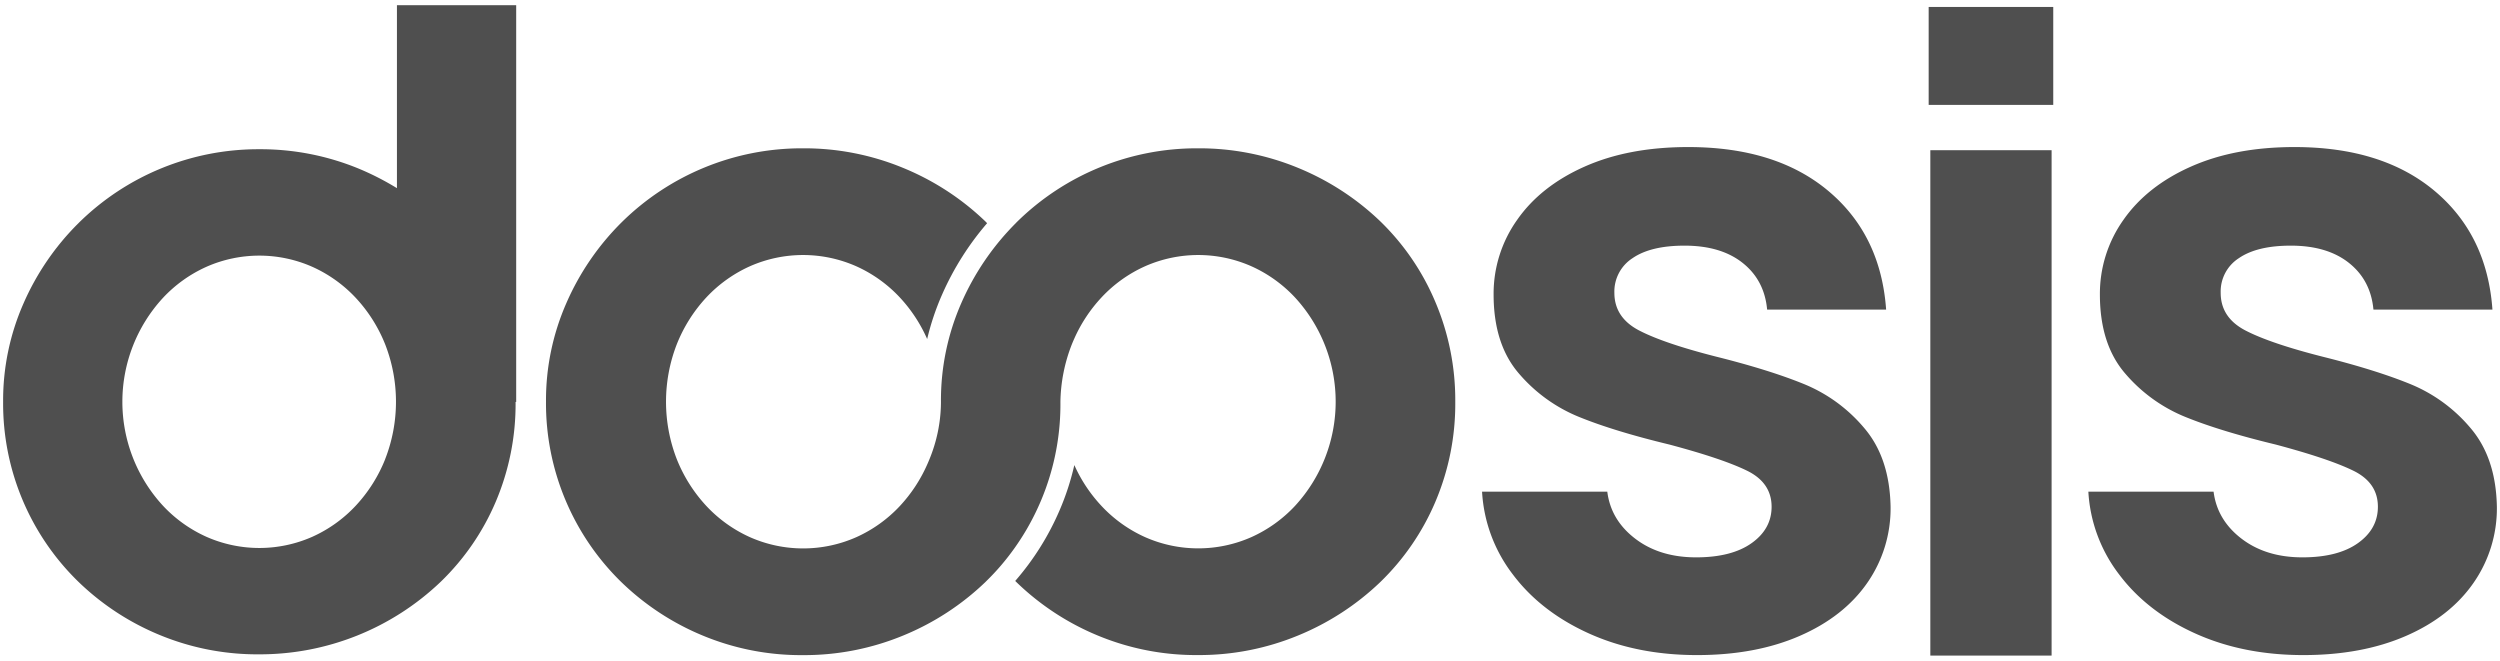
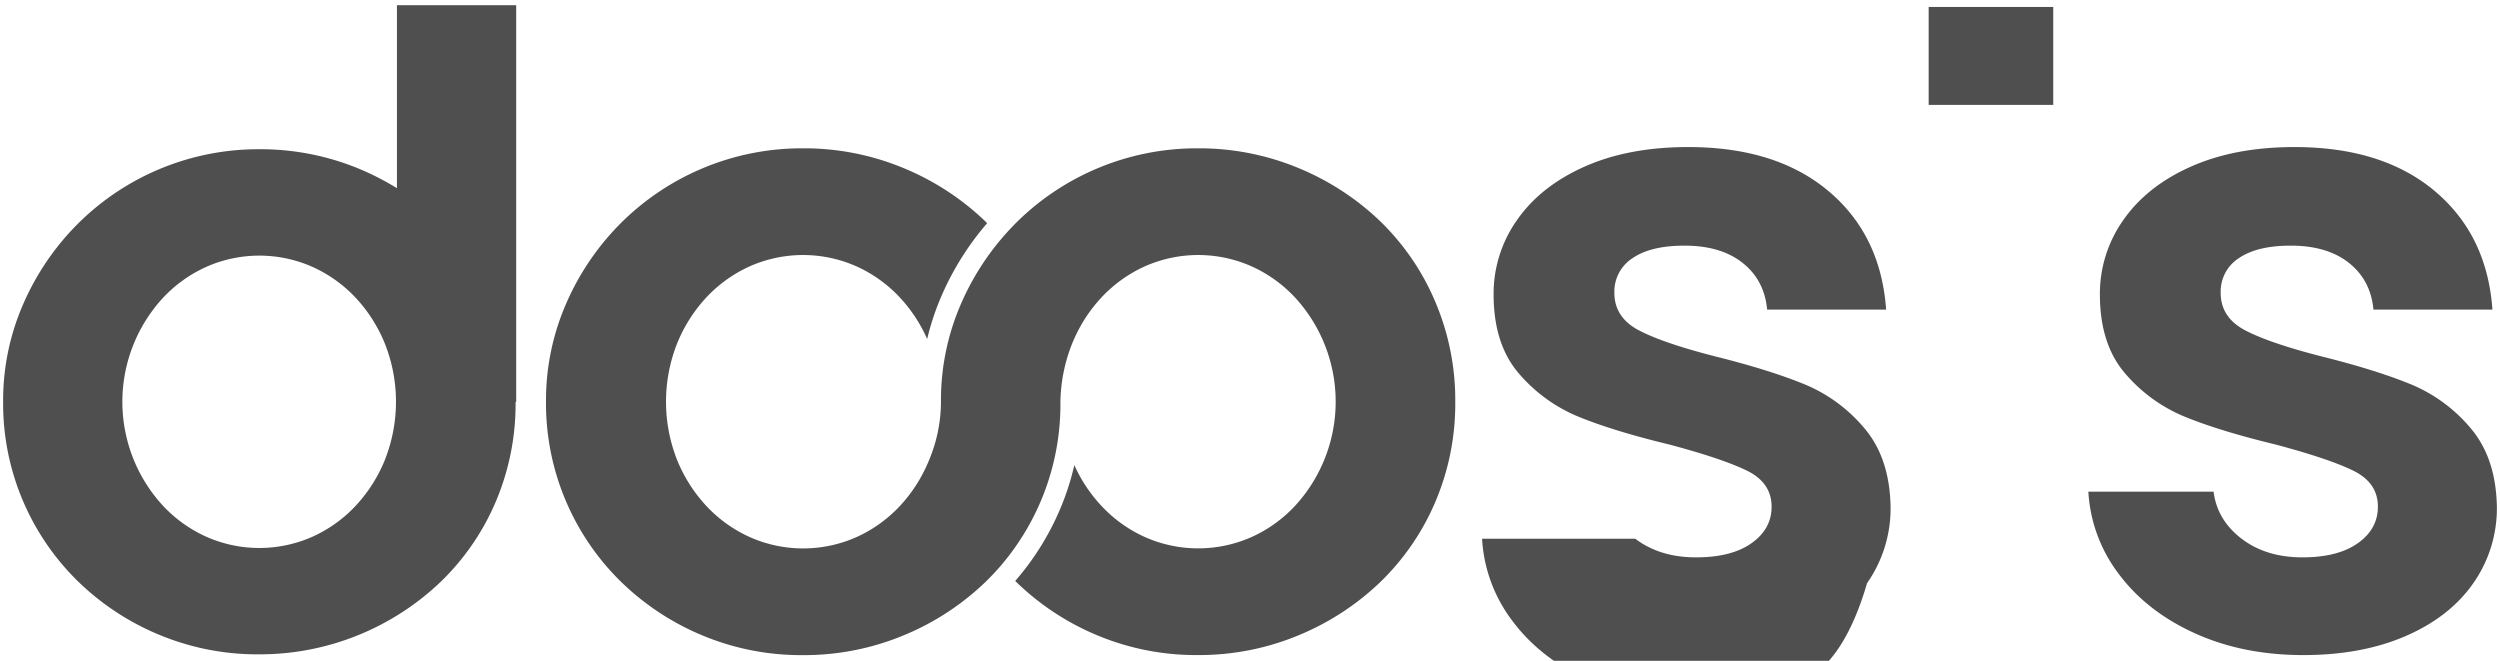
<svg xmlns="http://www.w3.org/2000/svg" id="Capa_1" data-name="Capa 1" viewBox="0 0 1200 317.18">
  <defs>
    <style>.cls-1{fill:#4f4f4f;}</style>
  </defs>
-   <path class="cls-1" d="M896.18,279.93a62.57,62.57,0,0,0,11.3-36.66q-.43-23.45-12.58-37.73a74.71,74.71,0,0,0-28.77-21.1q-16.64-6.81-42.2-13.21-25.15-6.39-37.09-12.58T774.9,140.54a19.07,19.07,0,0,1,8.74-16.63q8.73-6,24.94-6,17.48,0,27.92,8.31t11.72,22.38h57.12q-2.55-35.8-27.7-56.91t-67.35-21.1q-28.57,0-49.67,9.38t-32.39,25.57a61.19,61.19,0,0,0-11.3,35.81q0,23.88,12.15,37.94a75.11,75.11,0,0,0,29,20.89q16.83,6.83,43.26,13.21,25.59,6.82,37.3,12.58t11.73,17.26q0,10.66-9.6,17.48t-26.64,6.82q-17.48,0-29.2-8.95T771.5,236H711.39a71.78,71.78,0,0,0,14.71,39.65q13.42,17.9,36.44,28.34t52,10.45q28.13,0,49.23-9.17T896.18,279.93Z" />
+   <path class="cls-1" d="M896.18,279.93a62.57,62.57,0,0,0,11.3-36.66q-.43-23.45-12.58-37.73a74.71,74.71,0,0,0-28.77-21.1q-16.64-6.81-42.2-13.21-25.15-6.39-37.09-12.58T774.9,140.54a19.07,19.07,0,0,1,8.74-16.63q8.73-6,24.94-6,17.48,0,27.92,8.31t11.72,22.38h57.12q-2.55-35.8-27.7-56.91t-67.35-21.1q-28.57,0-49.67,9.38t-32.39,25.57a61.19,61.19,0,0,0-11.3,35.81q0,23.88,12.15,37.94a75.11,75.11,0,0,0,29,20.89q16.83,6.83,43.26,13.21,25.59,6.82,37.3,12.58t11.73,17.26q0,10.66-9.6,17.48t-26.64,6.82q-17.48,0-29.2-8.95H711.39a71.78,71.78,0,0,0,14.71,39.65q13.42,17.9,36.44,28.34t52,10.45q28.13,0,49.23-9.17T896.18,279.93Z" />
  <path class="cls-1" d="M1185.92,205.54a74.71,74.71,0,0,0-28.77-21.1q-16.62-6.81-42.2-13.21-25.15-6.39-37.09-12.58t-11.93-18.11a19,19,0,0,1,8.74-16.63q8.73-6,24.93-6,17.48,0,27.92,8.31t11.73,22.38h57.12q-2.56-35.8-27.71-56.91t-67.35-21.1q-28.56,0-49.66,9.38t-32.4,25.57a61.26,61.26,0,0,0-11.3,35.81q0,23.88,12.15,37.94a75.11,75.11,0,0,0,29,20.89q16.83,6.83,43.27,13.21,25.58,6.82,37.3,12.58t11.72,17.26q0,10.66-9.59,17.48t-26.65,6.82q-17.48,0-29.19-8.95T1062.52,236h-60.11a71.93,71.93,0,0,0,14.71,39.65q13.42,17.9,36.45,28.34t52,10.45q28.14,0,49.24-9.17t32.39-25.36a62.57,62.57,0,0,0,11.3-36.66Q1198.07,219.83,1185.92,205.54Z" />
  <path class="cls-1" d="M698.53,192.83a120.67,120.67,0,0,0-9.61-48,117,117,0,0,0-26.4-38.61A125.9,125.9,0,0,0,623.1,80.59a124.42,124.42,0,0,0-48.21-9.4,123.08,123.08,0,0,0-86.82,35.41c-.17.16-.32.34-.48.5q-3.58,3.59-6.84,7.42a125.46,125.46,0,0,0-19.29,30.89,116,116,0,0,0-9.8,47.42c0,.14,0,.29,0,.43a73,73,0,0,1-5.52,27.17c-.37.92-.76,1.82-1.16,2.71a71.67,71.67,0,0,1-13,19.7,65,65,0,0,1-20.94,15,63.05,63.05,0,0,1-51.06,0,65.07,65.07,0,0,1-20.95-15,72.16,72.16,0,0,1-14.16-22.41,76.15,76.15,0,0,1,0-55.21A72.16,72.16,0,0,1,339,142.81a65.07,65.07,0,0,1,20.95-15,63.05,63.05,0,0,1,51.06,0,65,65,0,0,1,20.94,15,71.46,71.46,0,0,1,13.09,19.92,123.51,123.51,0,0,1,7.18-21.38,136.64,136.64,0,0,1,21.6-34.22c-.31-.3-.6-.63-.92-.93a125.74,125.74,0,0,0-39.41-25.61,124.42,124.42,0,0,0-48.21-9.4A123.08,123.08,0,0,0,298.5,106.6a124.77,124.77,0,0,0-26.61,38.81,116.05,116.05,0,0,0-9.81,47.42,119.82,119.82,0,0,0,36,86.42,124.46,124.46,0,0,0,39.22,25.81,122.92,122.92,0,0,0,48,9.4,124.42,124.42,0,0,0,48.21-9.4,125.74,125.74,0,0,0,39.41-25.61l.59-.59q3.62-3.54,6.9-7.36A119,119,0,0,0,509,192.83a78.61,78.61,0,0,1,5.51-27.61c.37-.93.77-1.84,1.17-2.74a71.49,71.49,0,0,1,13-19.67,64.92,64.92,0,0,1,20.94-15,63.05,63.05,0,0,1,51.06,0,65,65,0,0,1,20.94,15,73.85,73.85,0,0,1,0,100,65,65,0,0,1-20.94,15,63.05,63.05,0,0,1-51.06,0,64.92,64.92,0,0,1-20.94-15,71.12,71.12,0,0,1-13-19.58A124.23,124.23,0,0,1,508.58,245a129.34,129.34,0,0,1-21.27,33.85c.12.12.23.25.36.37a124.41,124.41,0,0,0,39.21,25.81,122.92,122.92,0,0,0,48,9.4,124.42,124.42,0,0,0,48.21-9.4,125.9,125.9,0,0,0,39.42-25.61A117.54,117.54,0,0,0,688.92,241,120.19,120.19,0,0,0,698.53,192.83Z" />
  <rect class="cls-1" x="925.76" y="3.34" width="59.8" height="47.01" />
-   <rect class="cls-1" x="926.56" y="72.1" width="58.21" height="242.58" />
  <path class="cls-1" d="M190.53,90.32A131.19,131.19,0,0,0,172.33,81a123.77,123.77,0,0,0-48-9.37A122.7,122.7,0,0,0,37.78,107a124.49,124.49,0,0,0-26.51,38.67A115.54,115.54,0,0,0,1.5,192.86,119.32,119.32,0,0,0,37.38,279a123.79,123.79,0,0,0,39.07,25.71,122.46,122.46,0,0,0,47.84,9.37,125.65,125.65,0,0,0,87.31-34.88,117,117,0,0,0,26.32-38.28,119.86,119.86,0,0,0,9.56-48v0h.29V2.5H190.53ZM184.9,220.37a71.58,71.58,0,0,1-14.11,22.33,64.82,64.82,0,0,1-20.86,14.95,62.84,62.84,0,0,1-50.88,0A64.86,64.86,0,0,1,78.18,242.7a73.59,73.59,0,0,1,0-99.67,64.86,64.86,0,0,1,20.87-14.95,62.84,62.84,0,0,1,50.88,0A64.82,64.82,0,0,1,170.79,143a71.58,71.58,0,0,1,14.11,22.33,75.75,75.75,0,0,1,0,55Z" />
</svg>